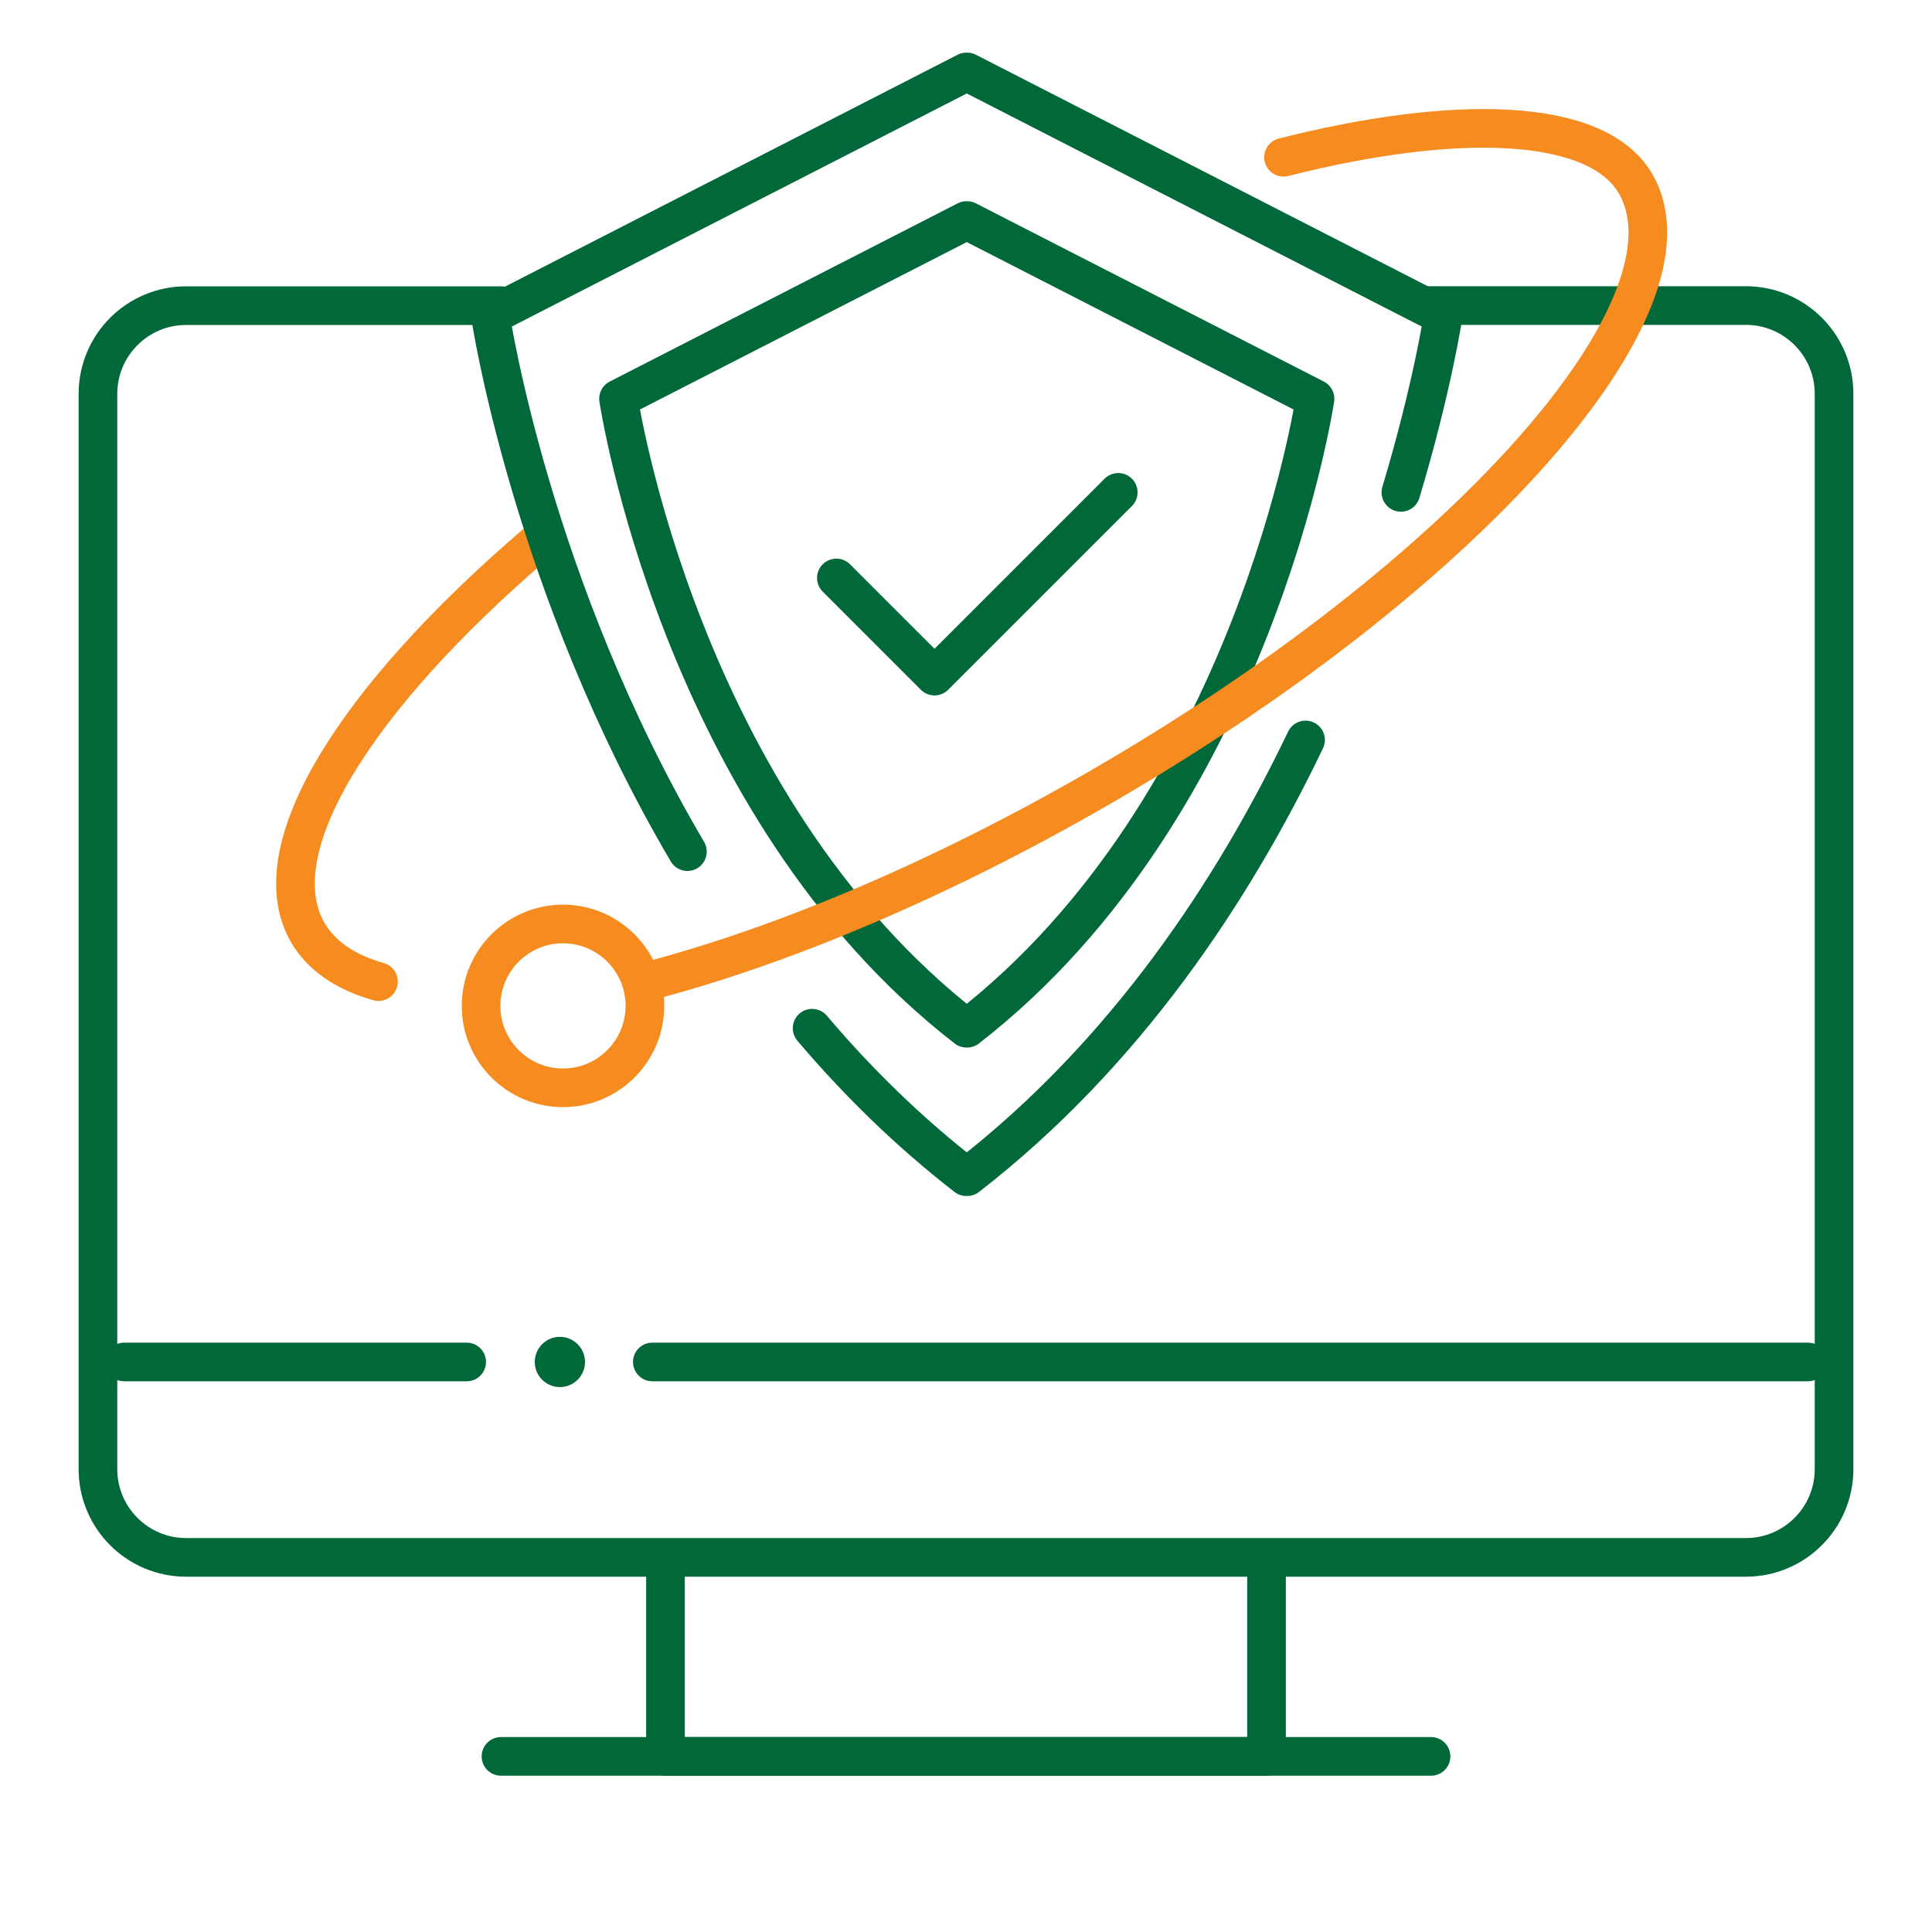
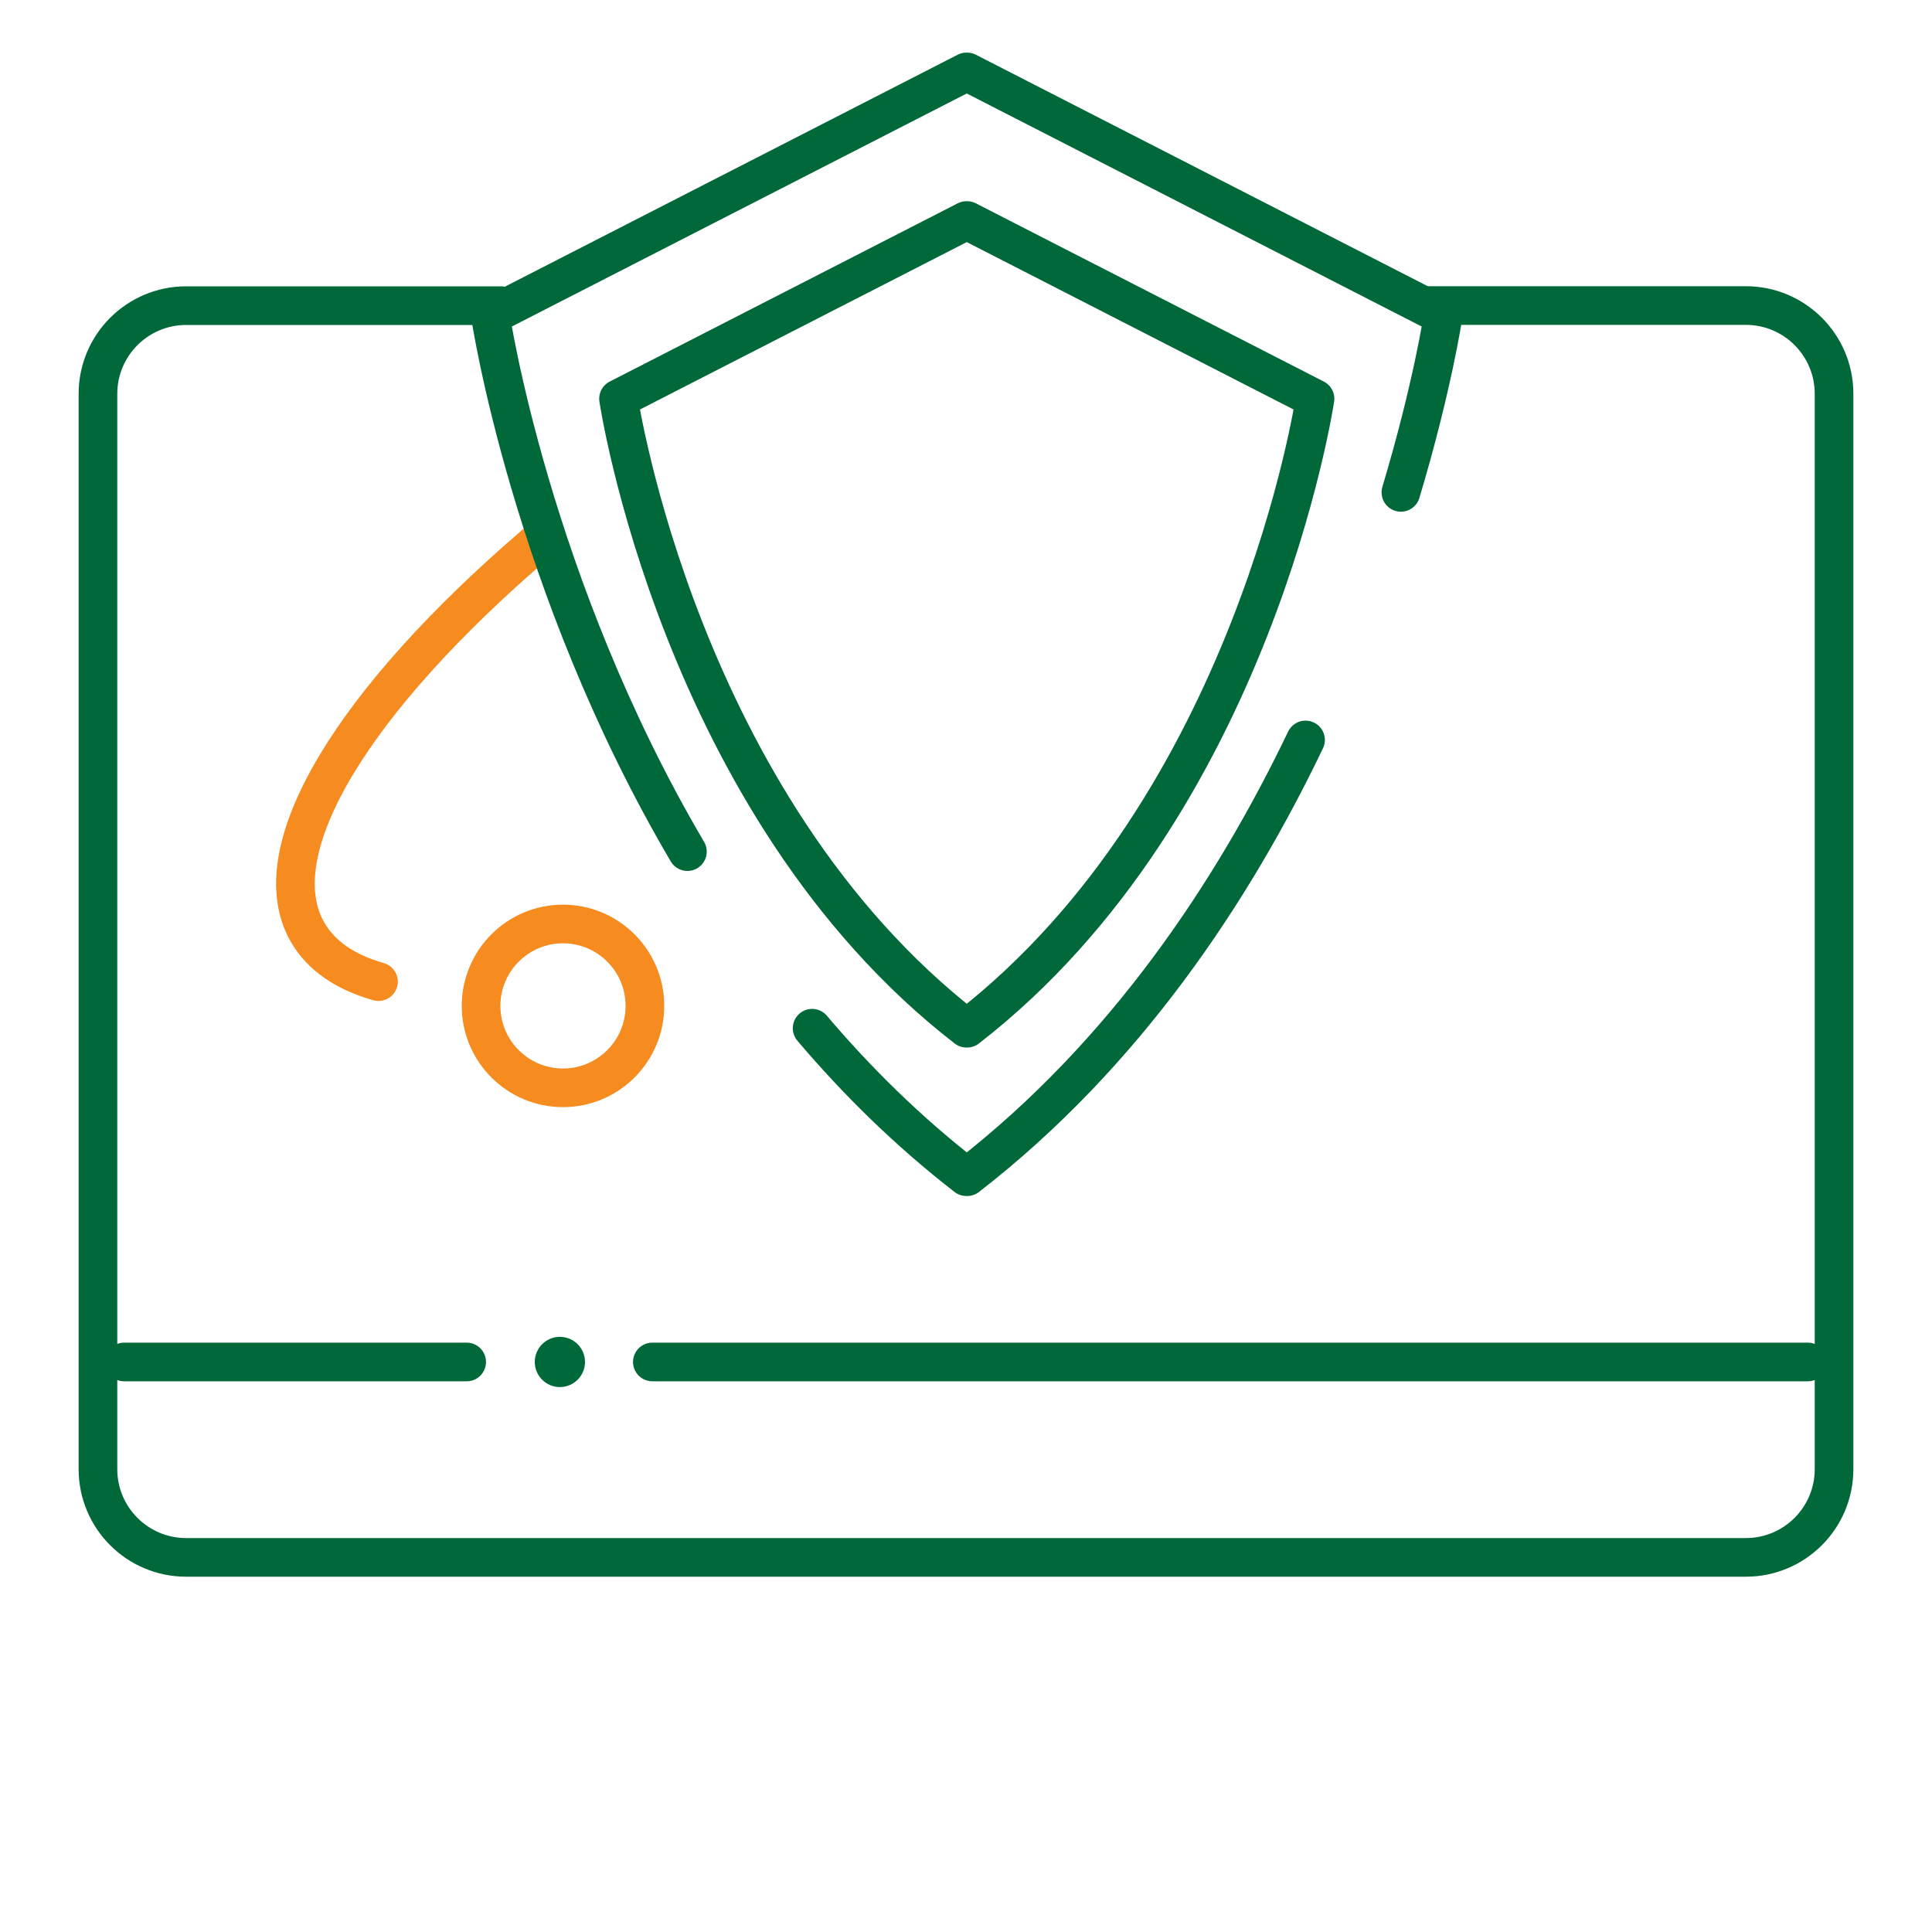
<svg xmlns="http://www.w3.org/2000/svg" id="Layer_1" viewBox="0 0 200 200">
  <path d="m39.18,101.62c-3.41-.97-5.92-2.66-7.33-5.1-4.93-8.54,4.88-24.15,23.51-40.14" style="fill:none; stroke:#f68b1f; stroke-linecap:round; stroke-linejoin:round; stroke-width:4px;" />
  <path d="m147.55,31.63h33.18c5.04,0,9.13,4.09,9.13,9.13v111.33c0,5.04-4.09,9.13-9.13,9.13H19.27c-5.04,0-9.13-4.09-9.13-9.13V40.77c0-5.04,4.09-9.13,9.13-9.13h32.59" style="fill:none; stroke:#006839; stroke-linecap:round; stroke-linejoin:round; stroke-width:4px;" />
  <line x1="48.31" y1="140.99" x2="12.85" y2="140.99" style="fill:none; stroke:#006839; stroke-linecap:round; stroke-linejoin:round; stroke-width:4px;" />
  <line x1="187.15" y1="140.99" x2="67.53" y2="140.99" style="fill:none; stroke:#006839; stroke-linecap:round; stroke-linejoin:round; stroke-width:4px;" />
-   <polyline points="131.11 161.68 131.11 181.82 68.89 181.82 68.89 161.68" style="fill:none; stroke:#006839; stroke-linecap:round; stroke-linejoin:round; stroke-width:4px;" />
-   <line x1="148.14" y1="181.82" x2="51.86" y2="181.82" style="fill:none; stroke:#006839; stroke-linecap:round; stroke-linejoin:round; stroke-width:4px;" />
  <path d="m100.05,22.83h.06l36.02,18.45s-6.26,42.1-36.02,65.16h-.06c-29.76-23.06-36.02-65.16-36.02-65.16l36.02-18.45Z" style="fill:none; stroke:#006839; stroke-linecap:round; stroke-linejoin:round; stroke-width:4px;" />
  <path d="m71.16,88.16c-16.24-27.59-20.39-55.47-20.39-55.47L100.04,7.45h.08l49.27,25.24s-1.1,7.37-4.37,18.28" style="fill:none; stroke:#006839; stroke-linecap:round; stroke-linejoin:round; stroke-width:4px;" />
  <path d="m135.15,76.6c-7.51,15.66-18.67,32.53-35.03,45.21h-.08c-6-4.65-11.3-9.86-15.97-15.37" style="fill:none; stroke:#006839; stroke-linecap:round; stroke-linejoin:round; stroke-width:4px;" />
-   <path d="m132.87,16.28c17.68-4.48,32.43-4.21,36.45,2.75,7.28,12.61-17.6,40.64-55.54,62.54-16.64,9.61-33.05,16.45-46.84,20.04" style="fill:none; stroke:#f68b1f; stroke-linecap:round; stroke-linejoin:round; stroke-width:4px;" />
-   <path d="m58.28,95.65c4.68,0,8.48,3.8,8.48,8.48s-3.8,8.48-8.48,8.48-8.48-3.8-8.48-8.48,3.8-8.48,8.48-8.48Z" style="fill:none; stroke:#f68b1f; stroke-linecap:round; stroke-linejoin:round; stroke-width:4px;" />
-   <polyline points="86.58 59.83 96.74 69.99 115.76 50.97" style="fill:none; stroke:#006839; stroke-linecap:round; stroke-linejoin:round; stroke-width:4px;" />
+   <path d="m58.28,95.65c4.68,0,8.48,3.8,8.48,8.48s-3.8,8.48-8.48,8.48-8.48-3.8-8.48-8.48,3.8-8.48,8.48-8.48" style="fill:none; stroke:#f68b1f; stroke-linecap:round; stroke-linejoin:round; stroke-width:4px;" />
  <circle cx="57.96" cy="140.99" r="2.6" style="fill:#006939; stroke-width:0px;" />
</svg>